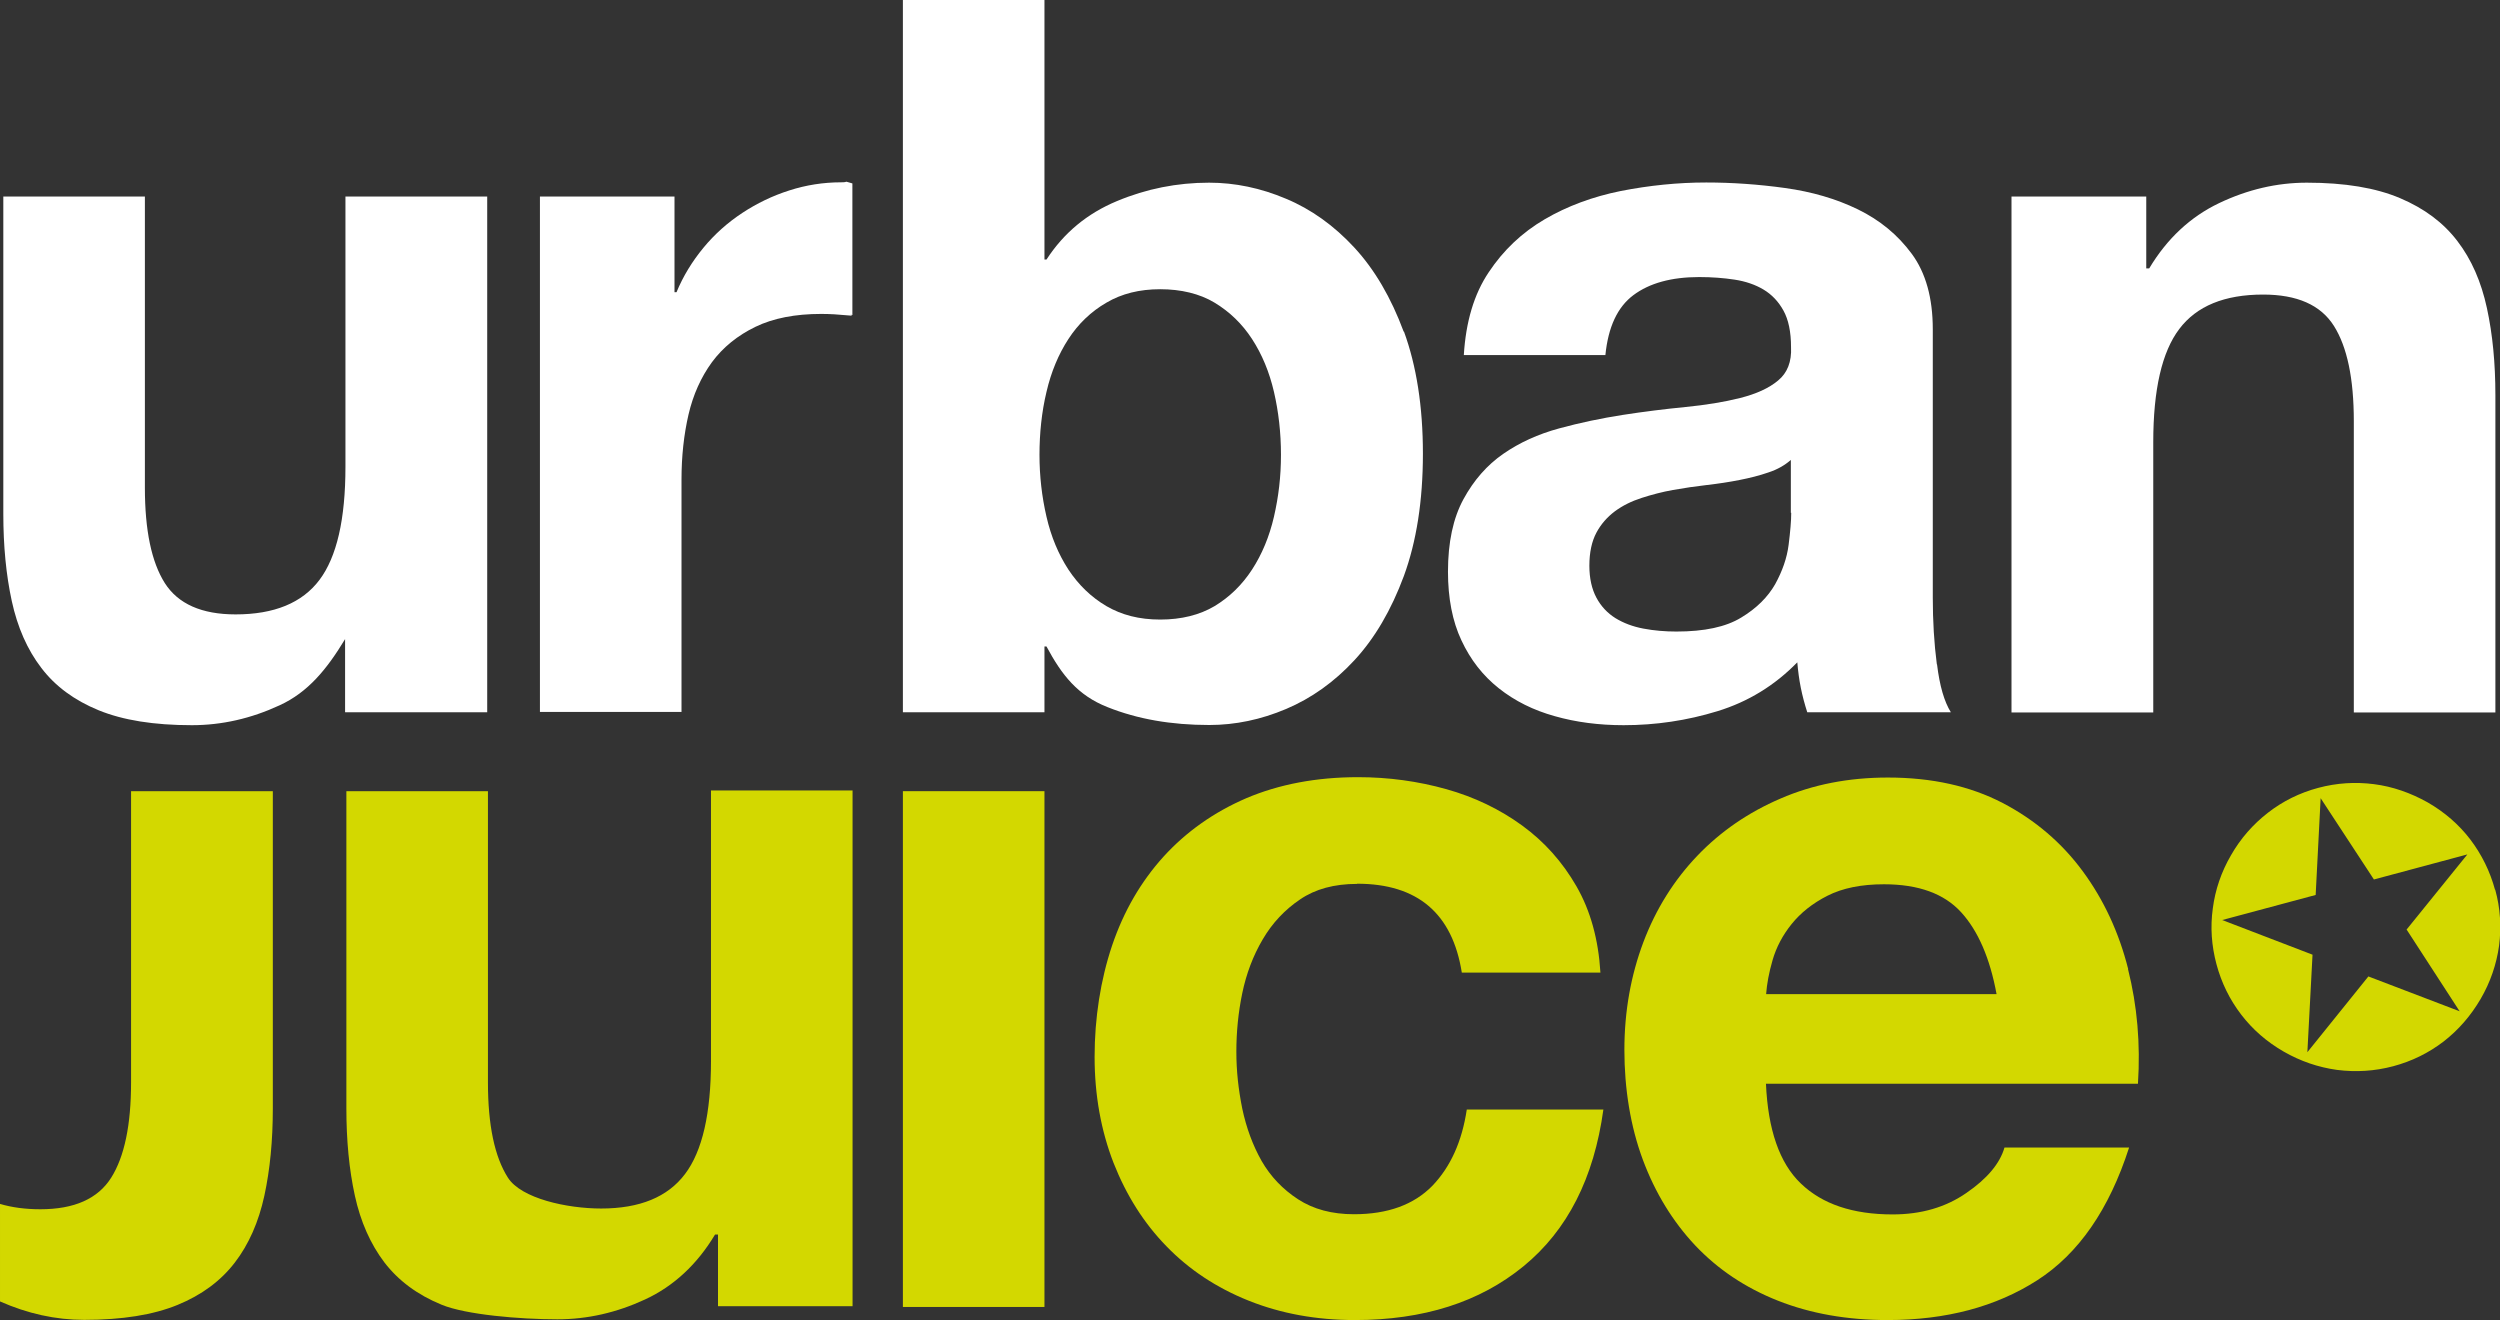
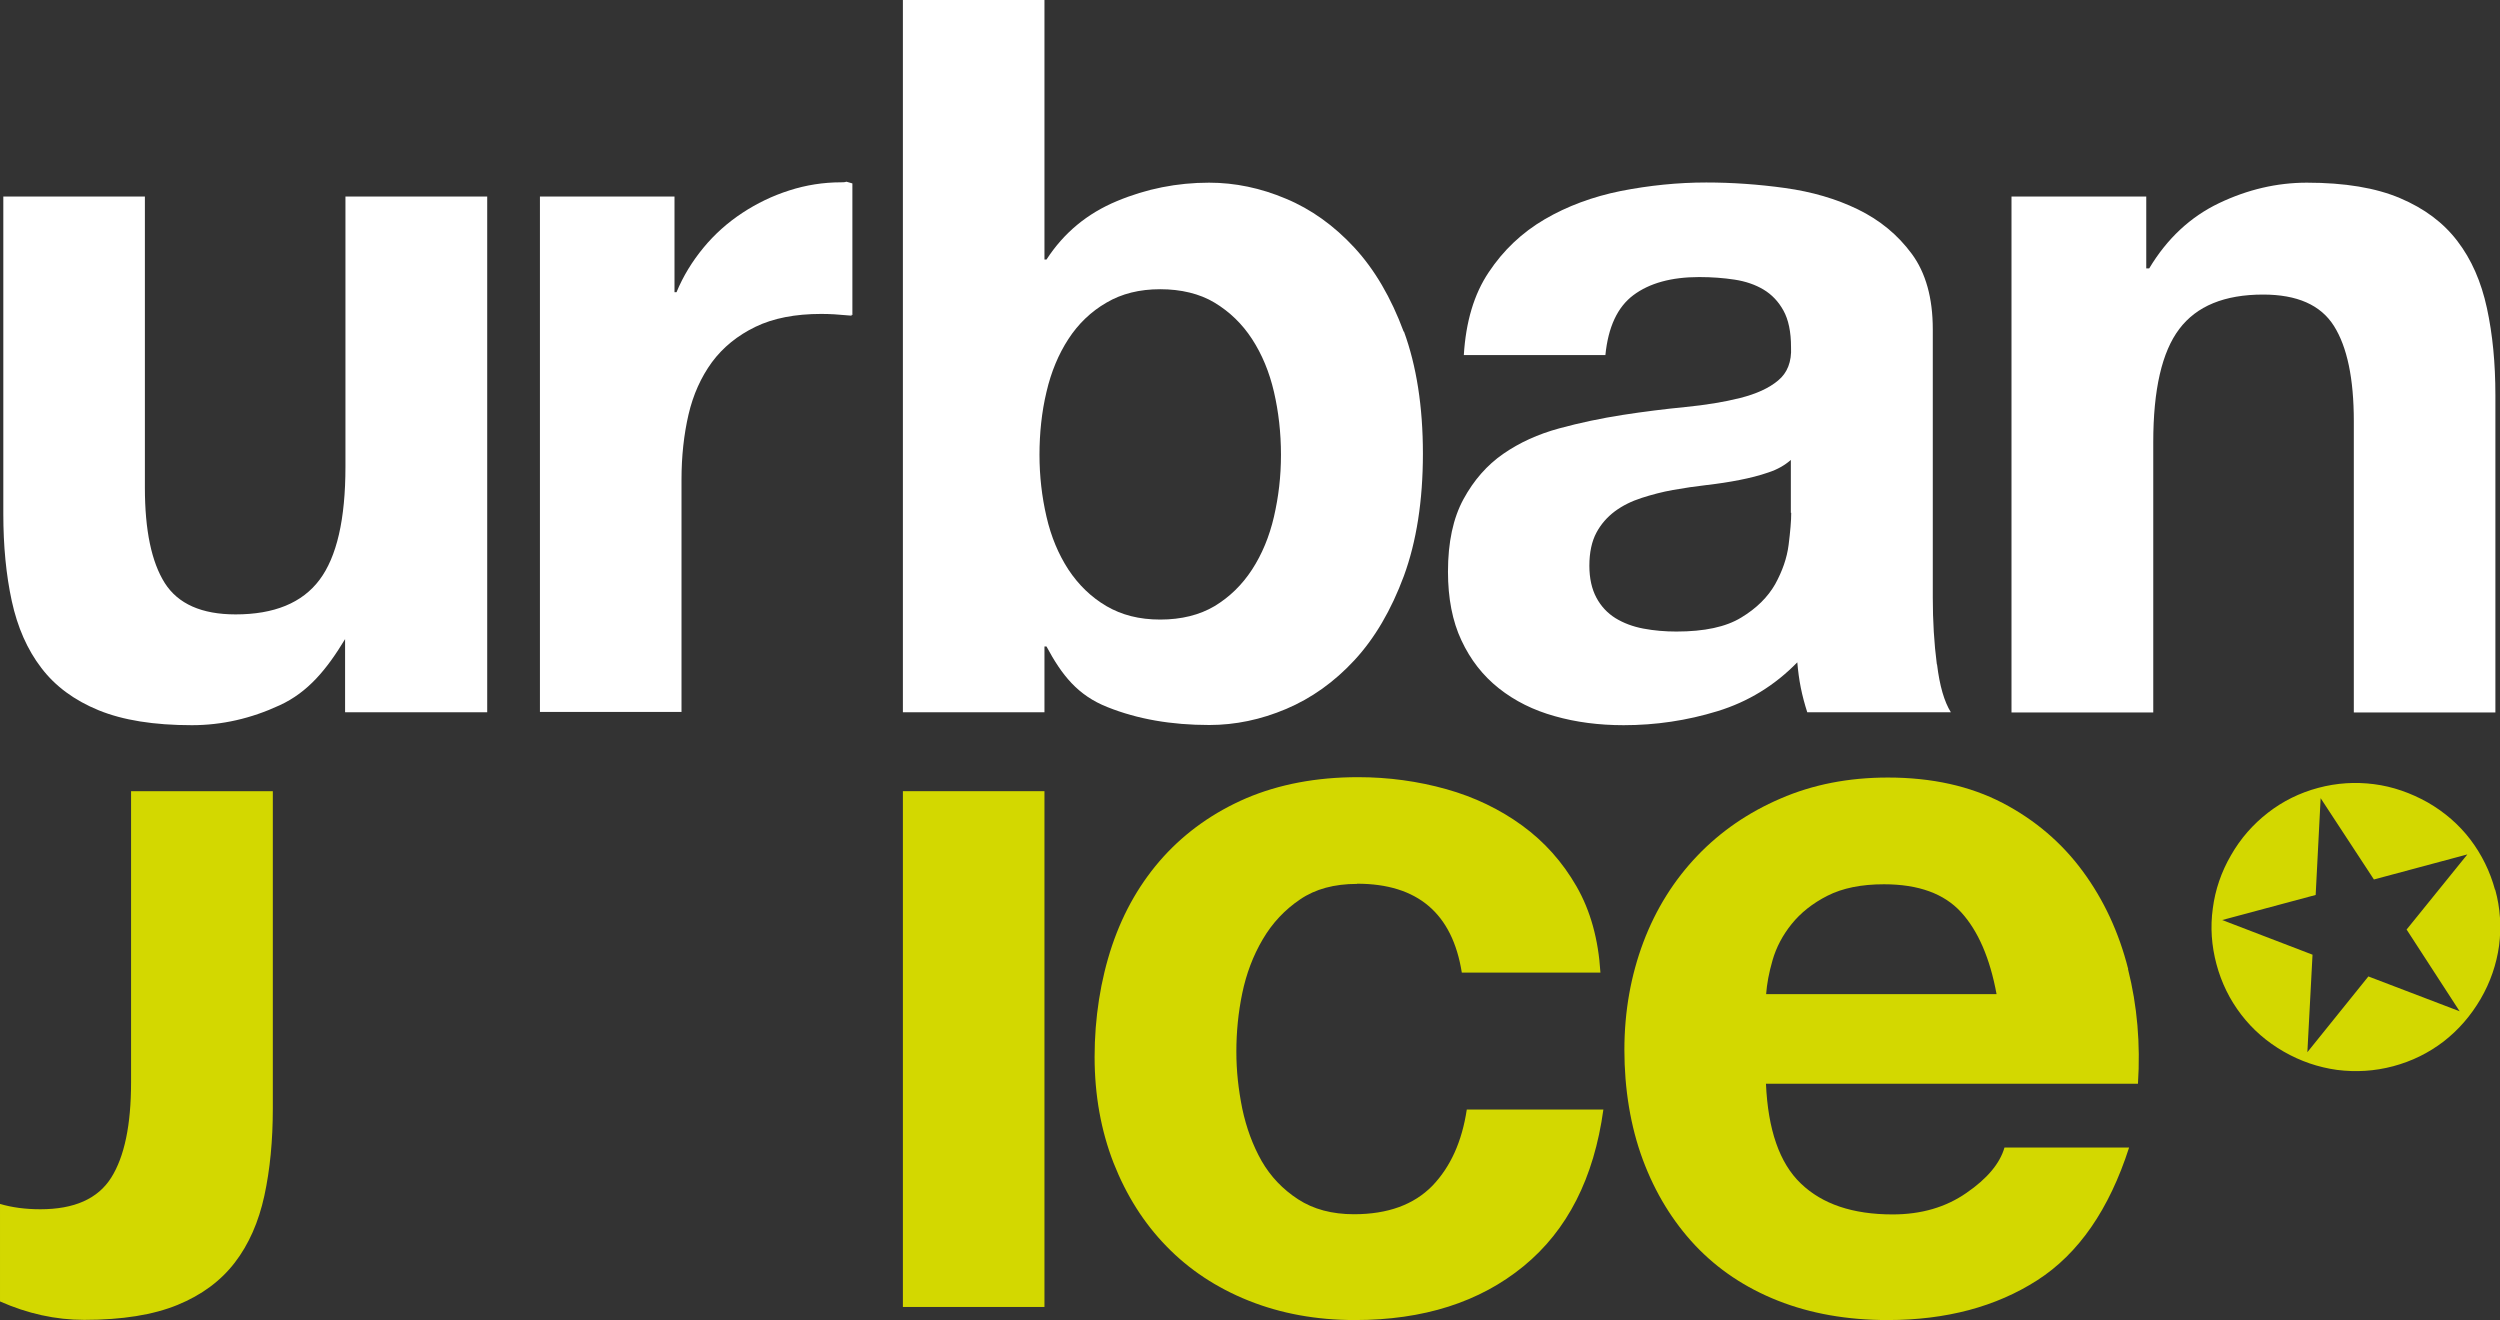
<svg xmlns="http://www.w3.org/2000/svg" id="Layer_2" viewBox="0 0 135.62 71.61">
  <rect x="0" y="0" width="135.62" height="71.61" fill="#333333" stroke="none" />
  <defs>
    <style>.cls-1{fill:#d3d800;}.cls-1,.cls-2{stroke-width:0px;}.cls-2{fill:#fff;}</style>
  </defs>
  <g id="Layer_1-2">
    <path class="cls-2" d="M18.72,38.63v-4,.04c-.98,1.62-2,2.88-3.55,3.59-1.55.72-3.14,1.08-4.76,1.08-2.06,0-3.74-.27-5.06-.81-1.32-.54-2.36-1.31-3.11-2.3-.76-.99-1.29-2.2-1.6-3.62-.31-1.43-.46-3-.46-4.73V10.66h7.68v15.8c0,2.31.36,4.03,1.08,5.17.72,1.13,2,1.7,3.84,1.7,2.09,0,3.61-.62,4.55-1.87.94-1.25,1.41-3.29,1.41-6.14v-14.66h7.69v27.98h-7.7Z" />
    <path class="cls-2" d="M36.59,10.66v5.19h.11c.36-.87.85-1.67,1.46-2.41.61-.74,1.32-1.37,2.11-1.89.79-.52,1.64-.93,2.55-1.22.9-.29,1.84-.44,2.81-.44.51,0,0-.11.61.06v7.14c-.36-.07.28.07-.23.02-.51-.05-.99-.08-1.46-.08-1.41,0-2.6.23-3.57.7-.97.47-1.76,1.11-2.36,1.92-.59.81-1.02,1.76-1.27,2.84-.25,1.08-.38,2.26-.38,3.52v12.61h-7.68V10.66h7.3Z" />
-     <path class="cls-2" d="M76.15,18c-.69-1.86-1.58-3.38-2.68-4.57-1.1-1.19-2.34-2.08-3.71-2.65-1.37-.58-2.76-.87-4.17-.87-1.73,0-3.4.33-5,1-1.61.67-2.88,1.72-3.82,3.17h-.11V0h-7.68v38.64h7.68s0-3.57,0-3.57h.11c.83,1.55,1.69,2.65,3.31,3.29,1.62.65,3.46.97,5.52.97,1.41,0,2.8-.29,4.17-.87,1.37-.58,2.61-1.46,3.71-2.65,1.1-1.19,1.99-2.71,2.68-4.57.68-1.86,1.03-4.07,1.03-6.63s-.35-4.77-1.03-6.63ZM69.11,28.03c-.25,1.08-.65,2.04-1.19,2.87-.54.83-1.22,1.49-2.03,1.98-.81.48-1.8.73-2.95.73s-2.09-.25-2.92-.73c-.83-.49-1.51-1.15-2.06-1.98-.54-.83-.94-1.78-1.19-2.87-.25-1.08-.38-2.2-.38-3.36s.12-2.33.38-3.41c.25-1.08.65-2.04,1.19-2.87.54-.83,1.23-1.49,2.06-1.97.83-.49,1.8-.73,2.92-.73s2.14.24,2.95.73c.81.49,1.49,1.14,2.03,1.97.54.83.94,1.79,1.19,2.87.25,1.08.38,2.22.38,3.41s-.13,2.27-.38,3.36Z" />
+     <path class="cls-2" d="M76.15,18c-.69-1.86-1.58-3.38-2.68-4.57-1.1-1.19-2.34-2.08-3.71-2.65-1.37-.58-2.76-.87-4.17-.87-1.73,0-3.4.33-5,1-1.61.67-2.88,1.72-3.82,3.17h-.11V0h-7.68v38.64h7.68s0-3.57,0-3.57h.11c.83,1.55,1.69,2.65,3.31,3.29,1.62.65,3.46.97,5.52.97,1.41,0,2.8-.29,4.17-.87,1.37-.58,2.61-1.46,3.71-2.65,1.1-1.19,1.99-2.71,2.68-4.57.68-1.86,1.03-4.07,1.03-6.63s-.35-4.77-1.03-6.63ZM69.11,28.03c-.25,1.08-.65,2.04-1.19,2.87-.54.83-1.22,1.49-2.03,1.98-.81.48-1.8.73-2.95.73s-2.09-.25-2.92-.73c-.83-.49-1.51-1.15-2.06-1.98-.54-.83-.94-1.78-1.19-2.87-.25-1.08-.38-2.2-.38-3.36s.12-2.33.38-3.41c.25-1.08.65-2.04,1.19-2.87.54-.83,1.23-1.49,2.06-1.97.83-.49,1.8-.73,2.92-.73s2.14.24,2.95.73c.81.49,1.49,1.14,2.03,1.97.54.83.94,1.79,1.19,2.87.25,1.08.38,2.22.38,3.41s-.13,2.27-.38,3.36" />
    <path class="cls-2" d="M105.07,36.04c-.15-1.15-.22-2.36-.22-3.62v-14.56c0-1.69-.38-3.06-1.14-4.09-.76-1.03-1.73-1.83-2.92-2.41-1.19-.58-2.51-.96-3.95-1.16-1.44-.2-2.87-.3-4.28-.3-1.55,0-3.09.16-4.63.46-1.53.31-2.91.82-4.14,1.54-1.23.72-2.24,1.68-3.03,2.87-.8,1.19-1.24,2.69-1.35,4.49h7.68c.15-1.51.65-2.6,1.52-3.25.87-.65,2.06-.98,3.57-.98.69,0,1.33.05,1.92.14.59.09,1.12.27,1.57.54.45.27.81.65,1.08,1.14.27.49.41,1.15.41,1.98.04.79-.2,1.4-.7,1.81-.5.42-1.19.73-2.06.95-.87.22-1.86.38-2.97.49-1.12.11-2.25.25-3.41.43-1.15.18-2.3.42-3.44.73-1.14.31-2.15.77-3.03,1.38-.88.61-1.6,1.43-2.16,2.46-.56,1.03-.84,2.34-.84,3.93,0,1.44.24,2.69.73,3.73.49,1.05,1.16,1.91,2.03,2.6.87.69,1.88,1.19,3.03,1.51,1.16.33,2.4.49,3.74.49,1.73,0,3.43-.25,5.09-.76,1.66-.51,3.1-1.39,4.33-2.65.04.47.1.93.19,1.38.09.45.21.89.35,1.33h7.79c-.36-.58-.61-1.44-.75-2.6ZM97.17,27.82c0,.43-.05,1.01-.14,1.73-.09.72-.34,1.43-.73,2.14-.4.7-1.01,1.31-1.84,1.81-.83.51-2,.76-3.52.76-.61,0-1.21-.05-1.79-.16-.58-.11-1.08-.3-1.52-.57-.43-.27-.78-.64-1.03-1.11-.25-.47-.38-1.05-.38-1.73,0-.72.13-1.32.38-1.79.25-.47.59-.85,1-1.16.42-.31.9-.55,1.46-.73.56-.18,1.13-.33,1.7-.43.61-.11,1.23-.2,1.84-.27.61-.07,1.2-.16,1.76-.27.56-.11,1.08-.24,1.57-.41.49-.16.89-.39,1.22-.68v2.87Z" />
    <path class="cls-2" d="M116.43,10.66v3.9h.16c.97-1.62,2.24-2.8,3.79-3.54,1.55-.74,3.14-1.11,4.76-1.11,2.06,0,3.74.28,5.06.84,1.32.56,2.35,1.33,3.11,2.33.76.99,1.29,2.2,1.6,3.63.31,1.43.46,3,.46,4.73v17.21h-7.68v-15.8c0-2.31-.36-4.03-1.08-5.17-.72-1.14-2-1.7-3.84-1.7-2.09,0-3.61.62-4.55,1.87-.94,1.24-1.41,3.29-1.41,6.14v14.66h-7.69V10.66h7.3Z" />
-     <path class="cls-1" d="M38.95,70.87v-3.9h-.16c-.97,1.62-2.24,2.8-3.79,3.52-1.55.72-3.14,1.08-4.76,1.08-2.05,0-4.97-.25-6.28-.79-1.32-.54-2.35-1.31-3.11-2.3-.75-.99-1.29-2.2-1.6-3.62-.31-1.42-.46-3-.46-4.73v-17.21h7.68v15.8c0,2.31.36,4.03,1.08,5.16.72,1.14,3.22,1.68,5.06,1.68,2.09,0,3.61-.62,4.55-1.87.94-1.24,1.41-3.29,1.41-6.14v-14.67h7.68v27.98h-7.3Z" />
    <rect class="cls-1" x="48.98" y="42.92" width="7.68" height="27.98" />
    <path class="cls-1" d="M73.61,47.95c-1.23,0-2.26.28-3.08.84-.83.56-1.51,1.28-2.03,2.17-.52.88-.89,1.86-1.11,2.92-.22,1.06-.32,2.12-.32,3.17s.11,2.04.32,3.09c.22,1.04.57,1.99,1.05,2.84.49.85,1.15,1.54,1.98,2.08.83.54,1.84.81,3.03.81,1.84,0,3.25-.52,4.25-1.54.99-1.03,1.61-2.41,1.87-4.14h7.41c-.51,3.72-1.95,6.55-4.33,8.5-2.38,1.95-5.43,2.92-9.15,2.92-2.09,0-4.01-.35-5.76-1.05-1.75-.7-3.24-1.69-4.46-2.95-1.23-1.26-2.18-2.77-2.87-4.52-.68-1.75-1.03-3.67-1.03-5.76s.32-4.17.95-6.04c.63-1.86,1.56-3.46,2.79-4.82,1.23-1.35,2.73-2.41,4.49-3.17,1.77-.75,3.79-1.14,6.06-1.14,1.66,0,3.25.22,4.79.65,1.53.43,2.9,1.09,4.11,1.97,1.21.88,2.19,1.98,2.95,3.3.76,1.32,1.19,2.88,1.3,4.68h-7.52c-.51-3.21-2.4-4.82-5.68-4.82" />
    <path class="cls-1" d="M135.35,48.27c-.27-1-.72-1.91-1.34-2.73-.62-.81-1.39-1.48-2.31-2.01-.93-.52-1.9-.86-2.91-.99-1.01-.13-2.02-.07-3.03.2-1.01.27-1.92.72-2.73,1.35-.81.63-1.48,1.39-2,2.3-.53.91-.86,1.88-.99,2.89-.14,1.02-.07,2.02.2,3.03.27,1.01.72,1.92,1.34,2.73.62.81,1.39,1.48,2.31,2.01.91.52,1.87.85,2.89.99,1.02.13,2.04.07,3.05-.2,1.01-.27,1.92-.72,2.73-1.34.81-.63,1.47-1.39,2.01-2.31.53-.91.86-1.88,1-2.89.13-1.01.07-2.03-.21-3.04ZM130.55,50.42l2.88,4.44-4.95-1.89-3.31,4.11.28-5.29-4.9-1.88,5.07-1.36.27-5.25,2.89,4.41,5.07-1.36-3.3,4.08Z" />
    <path class="cls-1" d="M0,65.31c.64.19,1.37.29,2.19.29,1.84,0,3.12-.57,3.84-1.71.72-1.14,1.08-2.86,1.08-5.17v-15.8h7.69v17.21c0,1.73-.15,3.31-.46,4.74-.31,1.42-.84,2.63-1.6,3.62-.76.99-1.79,1.76-3.11,2.3-1.32.54-3,.81-5.06.81-1.56,0-3.08-.34-4.57-1v-5.29Z" />
    <path class="cls-1" d="M115.45,52.57c-.5-1.98-1.32-3.75-2.46-5.3-1.14-1.55-2.59-2.79-4.35-3.71-1.77-.92-3.84-1.38-6.23-1.38-2.13,0-4.07.38-5.82,1.14-1.75.75-3.26,1.79-4.52,3.11-1.26,1.32-2.24,2.88-2.92,4.68-.68,1.81-1.03,3.75-1.03,5.85s.33,4.15,1,5.95c.67,1.8,1.62,3.35,2.84,4.65,1.23,1.3,2.72,2.3,4.49,3,1.77.7,3.75,1.05,5.95,1.05,3.17,0,5.88-.72,8.12-2.16,2.24-1.44,3.9-3.84,4.98-7.2h-6.76c-.25.87-.94,1.69-2.06,2.46-1.12.78-2.45,1.17-4.01,1.17-2.16,0-3.82-.56-4.98-1.68-1.16-1.11-1.78-2.92-1.89-5.41h20.18c.14-2.16-.04-4.24-.54-6.22ZM95.81,53.92c.04-.54.15-1.15.35-1.84.2-.69.54-1.34,1.03-1.95.49-.61,1.14-1.13,1.95-1.54.81-.41,1.83-.62,3.06-.62,1.88,0,3.27.51,4.19,1.52.92,1.01,1.56,2.49,1.92,4.44h-12.5Z" />
  </g>
</svg>